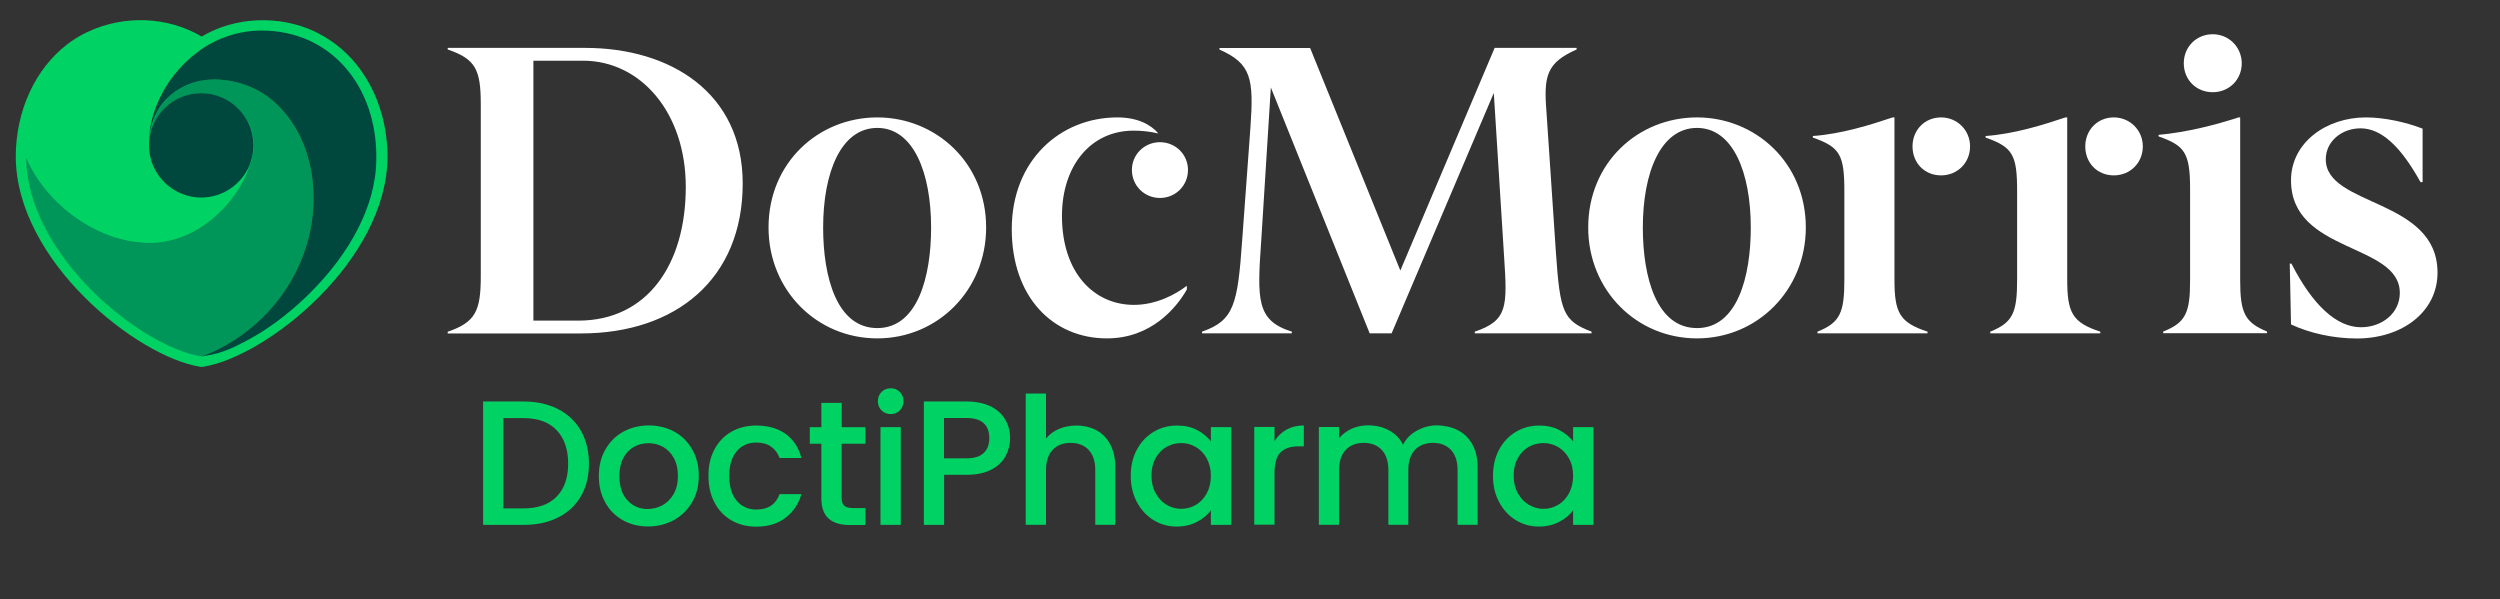
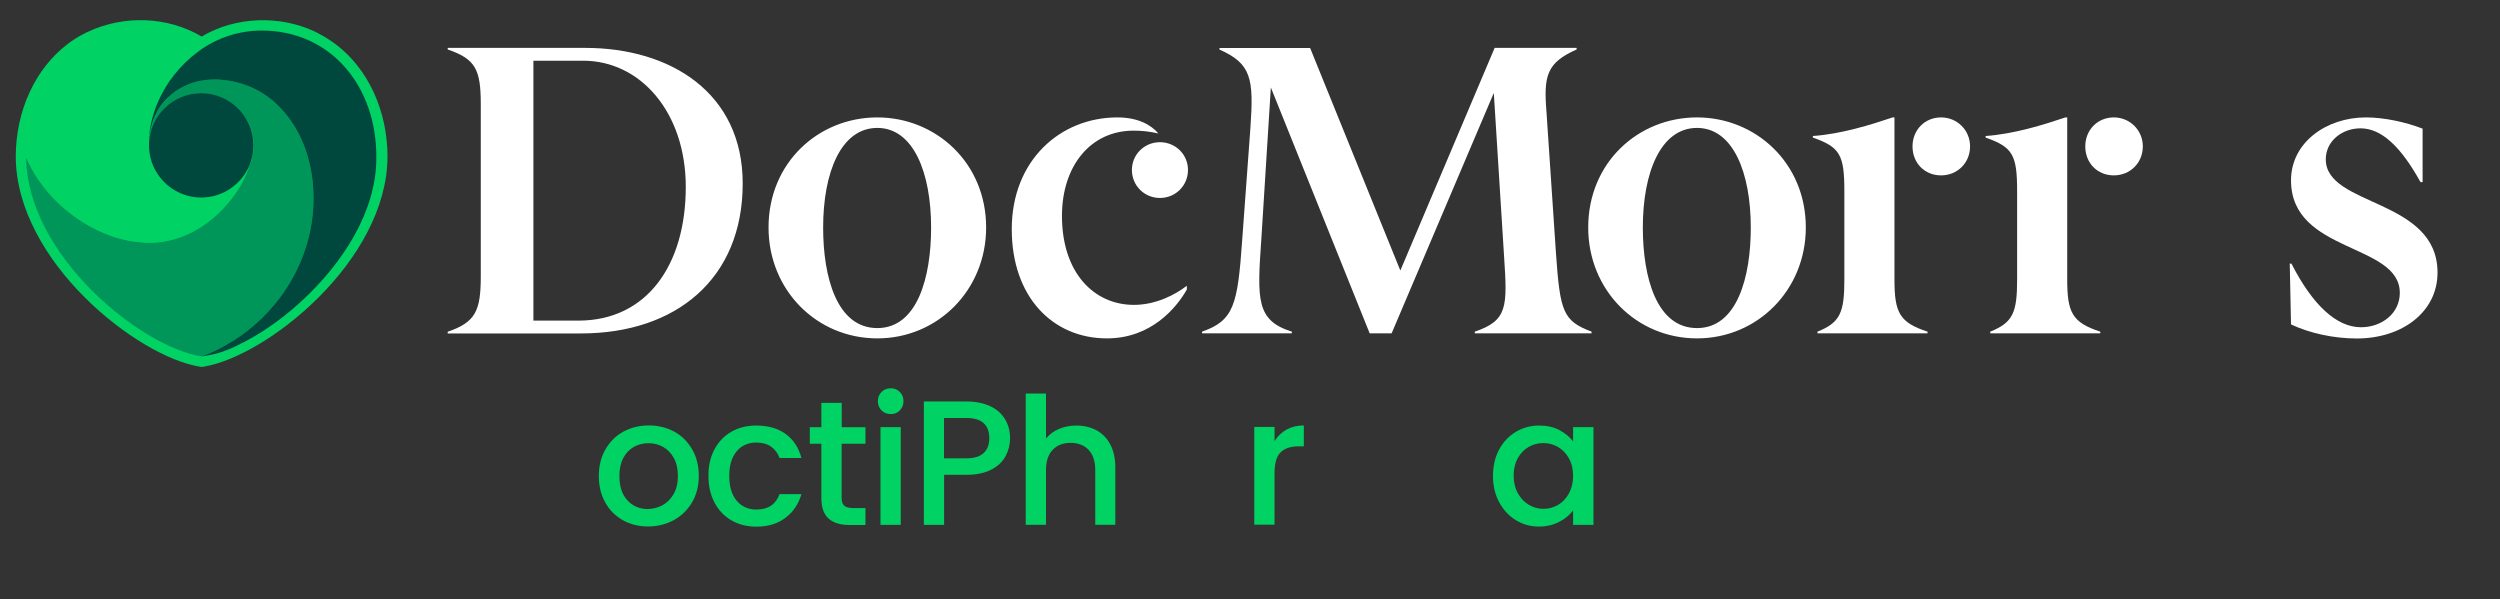
<svg xmlns="http://www.w3.org/2000/svg" version="1.1" id="Capa_1" x="0px" y="0px" viewBox="0 0 2380.5 570.6" style="enable-background:new 0 0 2380.5 570.6;" xml:space="preserve">
  <rect x="0" y="0" width="2380.5" height="570.6" fill="#333333" stroke="none" />
  <style type="text/css">
	.st0{fill:#00D264;}
	.st1{fill:#00965A;}
	.st2{fill:#00473D;}
	.st3{fill:#FFFFFF;}
	.st4{enable-background:new    ;}
</style>
  <path class="st0" d="M319.6,42.1c-2.2-1.6-4.4-3.2-7.1-4.9c-1.2-0.7-2.3-1.5-3.5-2.2c-2.4-1.4-4.8-2.7-7.3-4l-2.4-1.2  c-32.8-15.2-74.8-14.4-107.3,5c-32.6-19.4-74.1-20.4-107.7-4.8l-2,0.9c-2.5,1.2-5,2.6-7.3,3.9c-1.2,0.7-2.4,1.4-3.6,2.2  c-2.7,1.7-4.9,3.3-7,4.9C33.5,65.4,15,105.5,15,149.4c0.6,99.5,115.7,190.3,175.4,199.8l1.6,0.2l1.6-0.2  c59.7-9.4,174.8-100.3,175.4-199.8C369,105.5,350.5,65.4,319.6,42.1z" />
  <path class="st1" d="M198,337c2.1-0.9,4.1-1.8,6.2-2.7c0.7-0.4,1.5-0.7,2.3-1.1c1.1-0.5,2.2-1.1,3.3-1.7c1.2-0.6,2.4-1.3,3.6-1.9  c0.6-0.3,1.1-0.6,1.7-1c20.3-11.5,38.1-27.2,52-45.9c16.4-22.1,27.3-48.8,30.4-76.2c3.1-26.9-0.7-55.3-13.2-79.4  c-8.9-17.2-22.8-32.5-40-41.6c-9.5-5-20.3-8.3-31.3-9.3c-19.9-2.3-40,3-54.9,18.8c-6.6,7-11.6,16.1-14.2,27.2l-0.1,0.4l-0.2,1.1  l-0.2,1l-0.2,1l-0.2,1.1l-0.2,1c-0.1,0.5-0.2,1.1-0.2,1.6c-0.1,1-0.2,1.9-0.3,2.9c-0.1,1-0.1,2-0.1,3c0,0.4,0,0.8,0,1.1  c1.1-26.5,22.9-47.6,49.7-47.6c27.4,0,49.7,22.3,49.7,49.7c0,7.4-1.6,14.4-4.5,20.7l-0.4,1.1c-9.9,27.1-33.9,53.7-63.1,64.9  c-9.8,3.7-20.2,5.9-30.8,5.9c-1.9,0-3.8-0.1-5.7-0.2c-0.8,0-1.7-0.1-2.5-0.2c-1.4-0.1-2.9-0.3-4.3-0.4c-1.1-0.1-2.2-0.3-3.3-0.4  c-1.3-0.2-2.5-0.4-3.8-0.6c-0.7-0.1-1.5-0.3-2.2-0.4c-2-0.4-3.9-0.9-5.9-1.4l-0.8-0.2c-27.3-7.4-53.1-25-71.1-47.2  c-0.4-0.5-0.7-0.9-1.1-1.4c-0.6-0.7-1.2-1.5-1.7-2.3c-0.5-0.7-1.1-1.4-1.6-2.2c-0.4-0.6-0.8-1.2-1.3-1.8c-0.5-0.7-1-1.4-1.5-2.2  c-0.5-0.8-1-1.6-1.6-2.4c-0.3-0.5-0.7-1-1-1.6c-0.7-1.2-1.4-2.4-2.1-3.6l-0.5-0.8l-0.1-0.1c-0.3-0.5-0.6-1.1-0.9-1.7  c-0.6-1.1-1.1-2.2-1.7-3.2c-0.4-0.9-0.9-1.7-1.3-2.6l-0.3-0.6c-0.5-1.2-1-2.4-1.5-3.6l-0.1-0.2c0.7,93,109,180.4,167,189.6h0  c1.8-0.7,3.7-1.4,5.5-2.2L198,337z" />
  <path class="st0" d="M26.6,153.6l0.3,0.6c0.4,0.9,0.8,1.7,1.3,2.6c0.5,1.1,1.1,2.2,1.7,3.2c0.3,0.5,0.6,1.1,0.9,1.7l0.1,0.1l0.5,0.8  c0.7,1.2,1.4,2.4,2.1,3.6c0.3,0.5,0.7,1,1,1.6c0.5,0.8,1,1.6,1.6,2.4c0.5,0.7,1,1.4,1.5,2.2c0.4,0.6,0.8,1.2,1.3,1.8  c0.5,0.7,1.1,1.5,1.6,2.2c0.6,0.7,1.2,1.5,1.7,2.2c0.4,0.5,0.7,1,1.1,1.4c18,22.2,43.8,39.8,71.1,47.2l0.8,0.2  c1.9,0.5,3.9,1,5.8,1.4c0.7,0.1,1.5,0.3,2.2,0.4c1.2,0.2,2.5,0.4,3.8,0.6c1.1,0.2,2.2,0.3,3.3,0.5c1.4,0.2,2.9,0.3,4.3,0.4  c0.9,0.1,1.7,0.1,2.5,0.2c1.9,0.1,3.8,0.2,5.7,0.2c10.7-0.1,21-2.2,30.8-5.9c29.2-11.2,53.2-37.8,63.1-64.9l0.4-1.1  c-7.8,17.1-25.1,29-45.2,29c-18.3,0-34.3-9.9-43-24.7l-0.6-1c-3.9-7.1-6.2-15.3-6.2-24c0-0.6,0-1.2,0-1.8c0-0.4,0-2,0-2.9  c0-1,0.1-2.1,0.1-3.1c0-1,0.1-1.8,0.2-2.8c0.7-7,2.4-14.2,4.5-21c3.2-10.1,8-19.7,14-28.6c5.9-8.7,12.9-16.6,20.9-23.5  c3.8-3.3,7.3-6,10.3-8.1v0l0,0c-16.3-11.1-36-17.6-57.2-17.6c-16.9,0-32.3,3.5-45.9,9.8l-0.4,0.2c-0.6,0.3-1.2,0.6-1.8,0.9  c-2.3,1.1-4.5,2.3-6.7,3.6l0,0c-1.1,0.6-2.2,1.3-3.2,2l-0.3,0.2l-0.1,0.1c-11.9,7.7-22.1,17.8-30.1,29.7c-3.6,5.3-6.8,11-9.5,16.9h0  c-1.9,4.2-3.6,8.6-5.1,13.1l-0.1,0.2l-0.2,0.5l-0.2,0.6l-0.1,0.2c-0.2,0.7-0.4,1.3-0.6,2l-0.3,1.1c-0.6,2.3-1.2,4.6-1.8,6.9  c-0.2,1.1-0.5,2.2-0.7,3.3l-0.2,1c-0.2,1-0.4,2-0.6,3l-0.1,0.4l-0.2,0.9c-1.2,7.5-1.9,15.3-1.9,23.2l0,0.9l0.1,0.2  C25.5,151.2,26,152.4,26.6,153.6" />
  <path class="st2" d="M249.2,29.1c-21.2,0-40.9,6.5-57.2,17.6c-3,2.2-6.6,4.9-10.4,8.1c-7.9,6.9-15,14.8-20.9,23.5  c-5.9,8.8-10.7,18.4-14,28.6c-2.2,6.7-3.8,13.9-4.5,20.9c-0.1,1-0.1,1.8-0.2,2.8c0,1-0.1,2.1-0.1,3.1c0,0.9,0,2.4,0,2.9  c0,0.6,0,1.2,0,1.8c0,8.7,2.2,16.9,6.2,24l0.6,1c8.6,14.7,24.6,24.7,42.9,24.7c20,0,37.3-11.9,45.2-29c2.9-6.3,4.5-13.3,4.5-20.7  c0-27.5-22.2-49.7-49.7-49.7c-26.7,0-48.5,21.1-49.7,47.6c0-0.2,0-0.6,0-1.1c0-1,0.1-2,0.1-3c0.1-1,0.2-1.9,0.3-2.9  c0.1-0.5,0.1-1.1,0.2-1.6l0.2-1l0.2-1.1l0.2-1l0.2-1l0.2-1.1l0.1-0.3c2.6-11,7.6-20.2,14.2-27.2C173,79.2,193.1,73.9,213,76.2  c11,1.1,21.8,4.4,31.3,9.3c17.3,9,31.1,24.4,40,41.6c12.5,24.1,16.3,52.5,13.2,79.4c-3.1,27.4-14,54-30.4,76.2  c-13.9,18.7-31.7,34.5-52,45.9c-0.6,0.3-1.1,0.6-1.7,1c-1.2,0.6-2.4,1.3-3.6,1.9c-1.1,0.6-2.2,1.1-3.3,1.7c-0.8,0.4-1.5,0.7-2.3,1.1  c-2.1,0.9-4.1,1.9-6.2,2.7l-0.5,0.2c-1.8,0.8-3.7,1.5-5.5,2.2l0.6-0.1l0.4-0.1l0.3,0l0.2,0l0.8-0.2l0.2,0l1-0.2l0.2,0l0.9-0.2l0.1,0  l1-0.2l0.2,0l0.2,0l0.3-0.1l0.6-0.1l0.1,0l1-0.2l0.1,0l0,0l0.1,0l0.9-0.2l0.1,0l0.2,0l1-0.3l0.1,0l1.1-0.3l0.2-0.1l0.5-0.1l0.5-0.1  l0.1,0h0l0.1,0l0.1,0l0.2-0.1l0.3-0.1l0.4-0.1l0.1,0l0,0l0,0l1.1-0.3l0,0l0.4-0.1l0.9-0.3h0l0.3-0.1l0.8-0.3l0,0l0.1,0l0.1,0  l0.9-0.3l0.4-0.1l0.6-0.2c0.5-0.2,0.9-0.3,1.4-0.5l0.3-0.1l0.2-0.1l0.5-0.2l0.7-0.3l0.1,0l1.1-0.4l0.2-0.1l0.1,0l1-0.4l0.1,0l0,0  l0.9-0.4l0.4-0.2h0l0,0l0,0l0.3-0.1l1-0.4l0.1-0.1l1.2-0.5l0.1,0c1-0.5,2-0.9,3-1.4l0.2-0.1l0.8-0.4l0,0l0,0c1-0.5,2.1-1,3.1-1.6  l0.7-0.4h0l0.6-0.3l0.5-0.2l0.6-0.3l0.5-0.2l0.8-0.4l1-0.5l0,0l0.1-0.1l0.1,0l0.1-0.1c1.8-1,3.6-2,5.4-3l0,0l0.2-0.1  c1.2-0.7,2.4-1.4,3.6-2.1l0.2-0.1l0.1,0l0,0l0.2-0.1c0.6-0.4,1.3-0.8,1.9-1.2l0.5-0.3l0.1,0l0.4-0.3l0.2-0.1  c1.2-0.8,2.4-1.5,3.7-2.3l0,0l0.2-0.1l0.9-0.6l0,0l0,0c1.9-1.2,3.8-2.5,5.6-3.8l0,0c1-0.7,2-1.4,3-2.1l0.1,0l0.1-0.1  c0.9-0.6,1.7-1.2,2.6-1.9l0,0l0.2-0.1c2.7-2,5.4-4,8-6.1l0,0l0,0c5.5-4.4,11-9,16.3-13.9l0.2-0.2l0,0c38.8-35.8,71-85,71-135.8  C359.1,82.7,315.4,29.1,249.2,29.1" />
  <g>
    <g>
      <path class="st3" d="M1501.2,45.6h-78l-89.8,212l-85.9-211.9h-86.3v1.5c30.3,13.4,32.7,27.6,29.5,73.7l-7.9,107.9    c-4.3,61.5-7.9,76.4-38.2,87v1.6h85.5v-1.6c-33.9-10.6-33.1-30.3-29.1-87.5l9.1-145l94.1,234.1h20.9l97.3-228.9l9.8,156    c3.1,47.3,3.6,60.7-27.9,71.3v1.6h111.2v-1.6c-27.2-10.3-30-18.9-33.9-74.5l-9.1-135.5c-2.7-33.9,0.4-46.1,28.8-58.7L1501.2,45.6    L1501.2,45.6z M557.2,45.6H426.3v1.5c26.4,9.1,31.5,18.9,31.5,52.1v163.9c0,33.1-5.1,43.7-31.5,52.8v1.6h126.9    c90.6,0,154-52.1,154-142.7C707.3,88.6,638.7,45.6,557.2,45.6 M507.9,305.3V57.8h47.3C610,57.8,653,107.1,653,178    c0,74-36.7,127.3-102.4,127.3H507.9z M1615.9,111.8c-56,0-103.6,43-103.6,104.8c0,59.5,45.7,105.6,103.6,105.6    c57.6,0,103.6-46.1,103.6-105.6C1719.5,154.8,1671.4,111.8,1615.9,111.8 M1615.9,312.4c-38.6,0-51.6-48.5-51.6-95.7    c0-52.4,17-94.9,51.6-94.9c34.3,0,51.2,42.5,51.2,94.9C1667.1,263.9,1654.1,312.4,1615.9,312.4 M1063.9,111.8    c-54,0-100.5,40.6-100.5,106.4c0,64.6,39,104,90.6,104c42.2,0,66.2-29.1,76.1-46.5v-3.6c-10.6,8.2-29.1,18.2-50.4,18.2    c-37.8,0-68.5-30.3-68.5-84.7c0-47.6,27.2-81.2,68.2-81.2c7.9,0,15.4,0.8,23.6,2.7C1096.1,118.9,1083.6,111.8,1063.9,111.8     M835.4,111.8c-56,0-103.6,43-103.6,104.8c0,59.5,45.7,105.6,103.6,105.6c57.6,0,103.6-46.1,103.6-105.6    C939,154.8,890.9,111.8,835.4,111.8 M835.4,312.4c-38.6,0-51.6-48.5-51.6-95.7c0-52.4,16.9-94.9,51.6-94.9    c34.3,0,51.2,42.5,51.2,94.9C886.6,263.9,873.6,312.4,835.4,312.4 M1104.5,135.4c-14.9,0-26.7,11.8-26.7,26.4    c0,14.9,11.8,26.7,26.7,26.7s26.7-11.8,26.7-26.7C1131.2,147.2,1119.4,135.4,1104.5,135.4" />
      <path class="st3" d="M1848.3,111.8c-15.8,0-27.2,12.2-27.2,27.6c0,15.8,11.5,27.6,27.2,27.6c15.4,0,27.6-11.8,27.6-27.6    C1875.9,124,1863.7,111.8,1848.3,111.8 M1803.8,111.8h-1.6c-20.9,7-48.8,15.8-76,17.7v1.5c26,9.1,30,16.6,30,51.2v83.9    c0,31.5-3.9,41-25.6,49.7v1.6h104.8v-1.6c-26.7-8.7-31.5-18.1-31.5-49.7V111.8z" />
      <path class="st3" d="M2252.8,111.8c-37.8,0-71.3,24-71.3,59.9c0,69.7,103.6,59.5,103.6,107.2c0,19.3-16.9,32.7-37,32.7    c-23.3,0-46.1-21.2-66.2-60.6h-1.6l1.2,57.9c17.3,8.2,40.2,13.4,62.7,13.4c43,0,76.8-25.2,76.8-62.7    c0-70.9-106.4-62.7-106.4-107.9c0-17.3,15.4-29.5,33.1-29.5c19.7,0,38.2,17,57.1,51.2h2v-50.9    C2290.6,116.2,2270.1,111.8,2252.8,111.8" />
      <path class="st3" d="M2012.8,111.8c-15.8,0-27.2,12.2-27.2,27.6c0,15.8,11.5,27.6,27.2,27.6c15.4,0,27.6-11.8,27.6-27.6    C2040.4,124,2028.1,111.8,2012.8,111.8 M1968.3,111.8h-1.6c-20.9,7-48.8,15.8-76,17.7v1.5c26,9.1,30,16.6,30,51.2v83.9    c0,31.5-3.9,41-25.6,49.7v1.6h104.8v-1.6c-26.7-8.7-31.5-18.1-31.5-49.7V111.8z" />
-       <path class="st3" d="M2107,32.6c-15.8,0-27.6,12.2-27.6,27.6c0,15.8,11.8,27.6,27.6,27.6c15.4,0,27.6-11.8,27.6-27.6    C2134.5,44.8,2122.3,32.6,2107,32.6 M2133,111.8h-1.5c-20.5,6.7-48.8,14.2-76.1,16.6v1.5c24.8,8.7,30,15.4,30,50v87    c0,30.7-3.9,40.2-25.6,48.8v1.6h98.9v-1.6c-21.3-8.7-25.6-18.1-25.6-48.8V111.8z" />
    </g>
    <g class="st4">
-       <path class="st0" d="M531.3,389.5c9.4,4.8,16.7,11.7,21.8,20.6c5.1,9,7.7,19.4,7.7,31.4c0,11.9-2.6,22.3-7.7,31.1    c-5.1,8.8-12.4,15.5-21.8,20.2c-9.4,4.7-20.4,7-32.9,7H460V382.3h38.4C510.9,382.3,521.8,384.7,531.3,389.5z M530,472.9    c7.3-7.4,11-17.9,11-31.4c0-13.6-3.7-24.3-11-31.9c-7.3-7.7-17.9-11.5-31.6-11.5h-19.1v86h19.1C512.1,484.1,522.7,480.4,530,472.9    z" />
      <path class="st0" d="M593,495.3c-7.1-4-12.7-9.6-16.7-16.9c-4.1-7.3-6.1-15.7-6.1-25.3c0-9.5,2.1-17.9,6.3-25.2    c4.2-7.3,9.9-13,17.1-16.9c7.2-3.9,15.3-5.9,24.2-5.9c8.9,0,17,2,24.2,5.9c7.2,3.9,12.9,9.6,17.1,16.9c4.2,7.3,6.3,15.7,6.3,25.2    c0,9.5-2.1,17.9-6.4,25.2c-4.3,7.3-10.1,13-17.5,17c-7.4,4-15.5,6-24.4,6C608.1,501.3,600.1,499.3,593,495.3z M630.8,481.1    c4.3-2.4,7.9-5.9,10.6-10.6c2.7-4.7,4.1-10.5,4.1-17.2c0-6.8-1.3-12.5-3.9-17.2c-2.6-4.7-6-8.2-10.3-10.6    c-4.3-2.4-8.9-3.5-13.9-3.5c-5,0-9.5,1.2-13.8,3.5c-4.2,2.4-7.6,5.9-10.1,10.6c-2.5,4.7-3.7,10.4-3.7,17.2c0,10,2.6,17.8,7.7,23.2    c5.1,5.5,11.6,8.2,19.4,8.2C621.8,484.6,626.5,483.4,630.8,481.1z" />
      <path class="st0" d="M680.3,427.9c3.9-7.3,9.3-12.9,16.1-16.8c6.9-3.9,14.8-5.9,23.7-5.9c11.3,0,20.6,2.7,28,8    c7.4,5.4,12.4,13,15,22.9h-20.8c-1.7-4.6-4.4-8.2-8.1-10.8c-3.7-2.6-8.4-3.9-14-3.9c-7.9,0-14.2,2.8-18.8,8.4    c-4.7,5.6-7,13.4-7,23.4c0,10,2.3,17.9,7,23.5c4.7,5.6,11,8.5,18.8,8.5c11.2,0,18.5-4.9,22.1-14.7h20.8c-2.7,9.5-7.8,17-15.2,22.6    c-7.4,5.6-16.7,8.4-27.7,8.4c-8.9,0-16.8-2-23.7-6c-6.9-4-12.3-9.6-16.1-16.9c-3.9-7.3-5.8-15.7-5.8-25.3    C674.5,443.6,676.4,435.2,680.3,427.9z" />
      <path class="st0" d="M801.4,422.4V474c0,3.5,0.8,6,2.5,7.5c1.6,1.5,4.4,2.3,8.4,2.3h11.8v16.1h-15.2c-8.7,0-15.3-2-19.9-6.1    c-4.6-4.1-6.9-10.6-6.9-19.8v-51.5h-11v-15.7h11v-23.2h19.4v23.2h22.6v15.7H801.4z" />
      <path class="st0" d="M839.4,390.8c-2.4-2.4-3.5-5.3-3.5-8.8c0-3.5,1.2-6.4,3.5-8.8c2.4-2.4,5.3-3.5,8.8-3.5c3.4,0,6.3,1.2,8.6,3.5    c2.4,2.4,3.5,5.3,3.5,8.8c0,3.5-1.2,6.4-3.5,8.8c-2.4,2.4-5.2,3.5-8.6,3.5C844.7,394.3,841.8,393.2,839.4,390.8z M857.7,406.7    v93.1h-19.3v-93.1H857.7z" />
      <path class="st0" d="M957.6,434.2c-2.8,5.3-7.3,9.6-13.5,12.9c-6.2,3.3-14.1,5-23.8,5h-21.3v47.7h-19.3V382.3h40.6    c9,0,16.6,1.6,22.9,4.6c6.3,3.1,10.9,7.3,14,12.6c3.1,5.3,4.6,11.2,4.6,17.7C961.8,423.3,960.4,428.9,957.6,434.2z M936.6,431.4    c3.6-3.3,5.4-8,5.4-14.1c0-12.8-7.3-19.3-21.8-19.3h-21.3v38.4h21.3C927.6,436.4,933,434.8,936.6,431.4z" />
      <path class="st0" d="M1044,409.7c5.6,3,10,7.5,13.2,13.5c3.2,6,4.8,13.2,4.8,21.6v54.9h-19.1v-52.1c0-8.3-2.1-14.7-6.3-19.2    c-4.2-4.4-9.9-6.7-17.1-6.7c-7.2,0-12.9,2.2-17.2,6.7c-4.2,4.5-6.3,10.8-6.3,19.2v52.1h-19.3V374.7h19.3v42.8    c3.3-3.9,7.4-7,12.4-9.1c5-2.1,10.5-3.2,16.5-3.2C1032.1,405.2,1038.4,406.7,1044,409.7z" />
-       <path class="st0" d="M1082.6,428c3.9-7.2,9.2-12.8,15.9-16.8c6.7-4,14.1-6,22.2-6c7.3,0,13.7,1.4,19.2,4.3    c5.5,2.9,9.8,6.5,13.1,10.7v-13.5h19.4v93.1H1153V486c-3.3,4.4-7.7,8.1-13.4,11c-5.6,2.9-12.1,4.4-19.3,4.4c-8,0-15.3-2.1-22-6.2    c-6.6-4.1-11.9-9.9-15.8-17.2c-3.9-7.4-5.8-15.7-5.8-25.1C1076.7,443.5,1078.7,435.2,1082.6,428z M1149,436.4    c-2.6-4.7-6.1-8.3-10.4-10.8c-4.3-2.5-8.9-3.7-13.9-3.7c-5,0-9.6,1.2-13.9,3.6c-4.3,2.4-7.7,6-10.4,10.6c-2.6,4.7-4,10.2-4,16.6    c0,6.4,1.3,12.1,4,16.9c2.6,4.8,6.1,8.5,10.5,11.1c4.3,2.5,8.9,3.8,13.8,3.8c5,0,9.6-1.2,13.9-3.7c4.3-2.5,7.7-6.1,10.4-10.9    c2.6-4.8,4-10.4,4-16.8C1153,446.7,1151.6,441.2,1149,436.4z" />
      <path class="st0" d="M1224.9,409.1c4.7-2.6,10.2-4,16.6-4v19.9h-4.9c-7.6,0-13.3,1.9-17.2,5.7c-3.9,3.8-5.8,10.5-5.8,19.9v49    h-19.3v-93.1h19.3v13.5C1216.4,415.5,1220.2,411.8,1224.9,409.1z" />
-       <path class="st0" d="M1388.3,409.7c5.8,3,10.4,7.5,13.7,13.5c3.3,6,5,13.2,5,21.6v54.9h-19.1v-52.1c0-8.3-2.1-14.7-6.3-19.2    c-4.2-4.4-9.9-6.7-17.1-6.7c-7.2,0-12.9,2.2-17.2,6.7c-4.2,4.5-6.3,10.8-6.3,19.2v52.1H1322v-52.1c0-8.3-2.1-14.7-6.3-19.2    c-4.2-4.4-9.9-6.7-17.1-6.7c-7.2,0-12.9,2.2-17.2,6.7c-4.2,4.5-6.3,10.8-6.3,19.2v52.1h-19.3v-93.1h19.3v10.6    c3.2-3.8,7.2-6.8,12-9c4.8-2.1,10-3.2,15.5-3.2c7.4,0,14.1,1.6,19.9,4.7c5.9,3.2,10.4,7.7,13.5,13.7c2.8-5.6,7.2-10.1,13.2-13.4    c6-3.3,12.4-5,19.3-5C1375.9,405.2,1382.5,406.7,1388.3,409.7z" />
      <path class="st0" d="M1427.5,428c3.9-7.2,9.2-12.8,15.9-16.8c6.7-4,14.1-6,22.2-6c7.3,0,13.7,1.4,19.2,4.3    c5.5,2.9,9.8,6.5,13.1,10.7v-13.5h19.4v93.1h-19.4V486c-3.3,4.4-7.7,8.1-13.4,11c-5.6,2.9-12.1,4.4-19.3,4.4c-8,0-15.3-2.1-22-6.2    c-6.6-4.1-11.9-9.9-15.8-17.2c-3.9-7.4-5.8-15.7-5.8-25.1C1421.7,443.5,1423.6,435.2,1427.5,428z M1493.9,436.4    c-2.6-4.7-6.1-8.3-10.4-10.8c-4.3-2.5-8.9-3.7-13.9-3.7c-5,0-9.6,1.2-13.9,3.6c-4.3,2.4-7.7,6-10.4,10.6c-2.6,4.7-4,10.2-4,16.6    c0,6.4,1.3,12.1,4,16.9c2.6,4.8,6.1,8.5,10.5,11.1c4.3,2.5,8.9,3.8,13.8,3.8c5,0,9.6-1.2,13.9-3.7c4.3-2.5,7.7-6.1,10.4-10.9    c2.6-4.8,4-10.4,4-16.8C1497.9,446.7,1496.6,441.2,1493.9,436.4z" />
    </g>
  </g>
</svg>